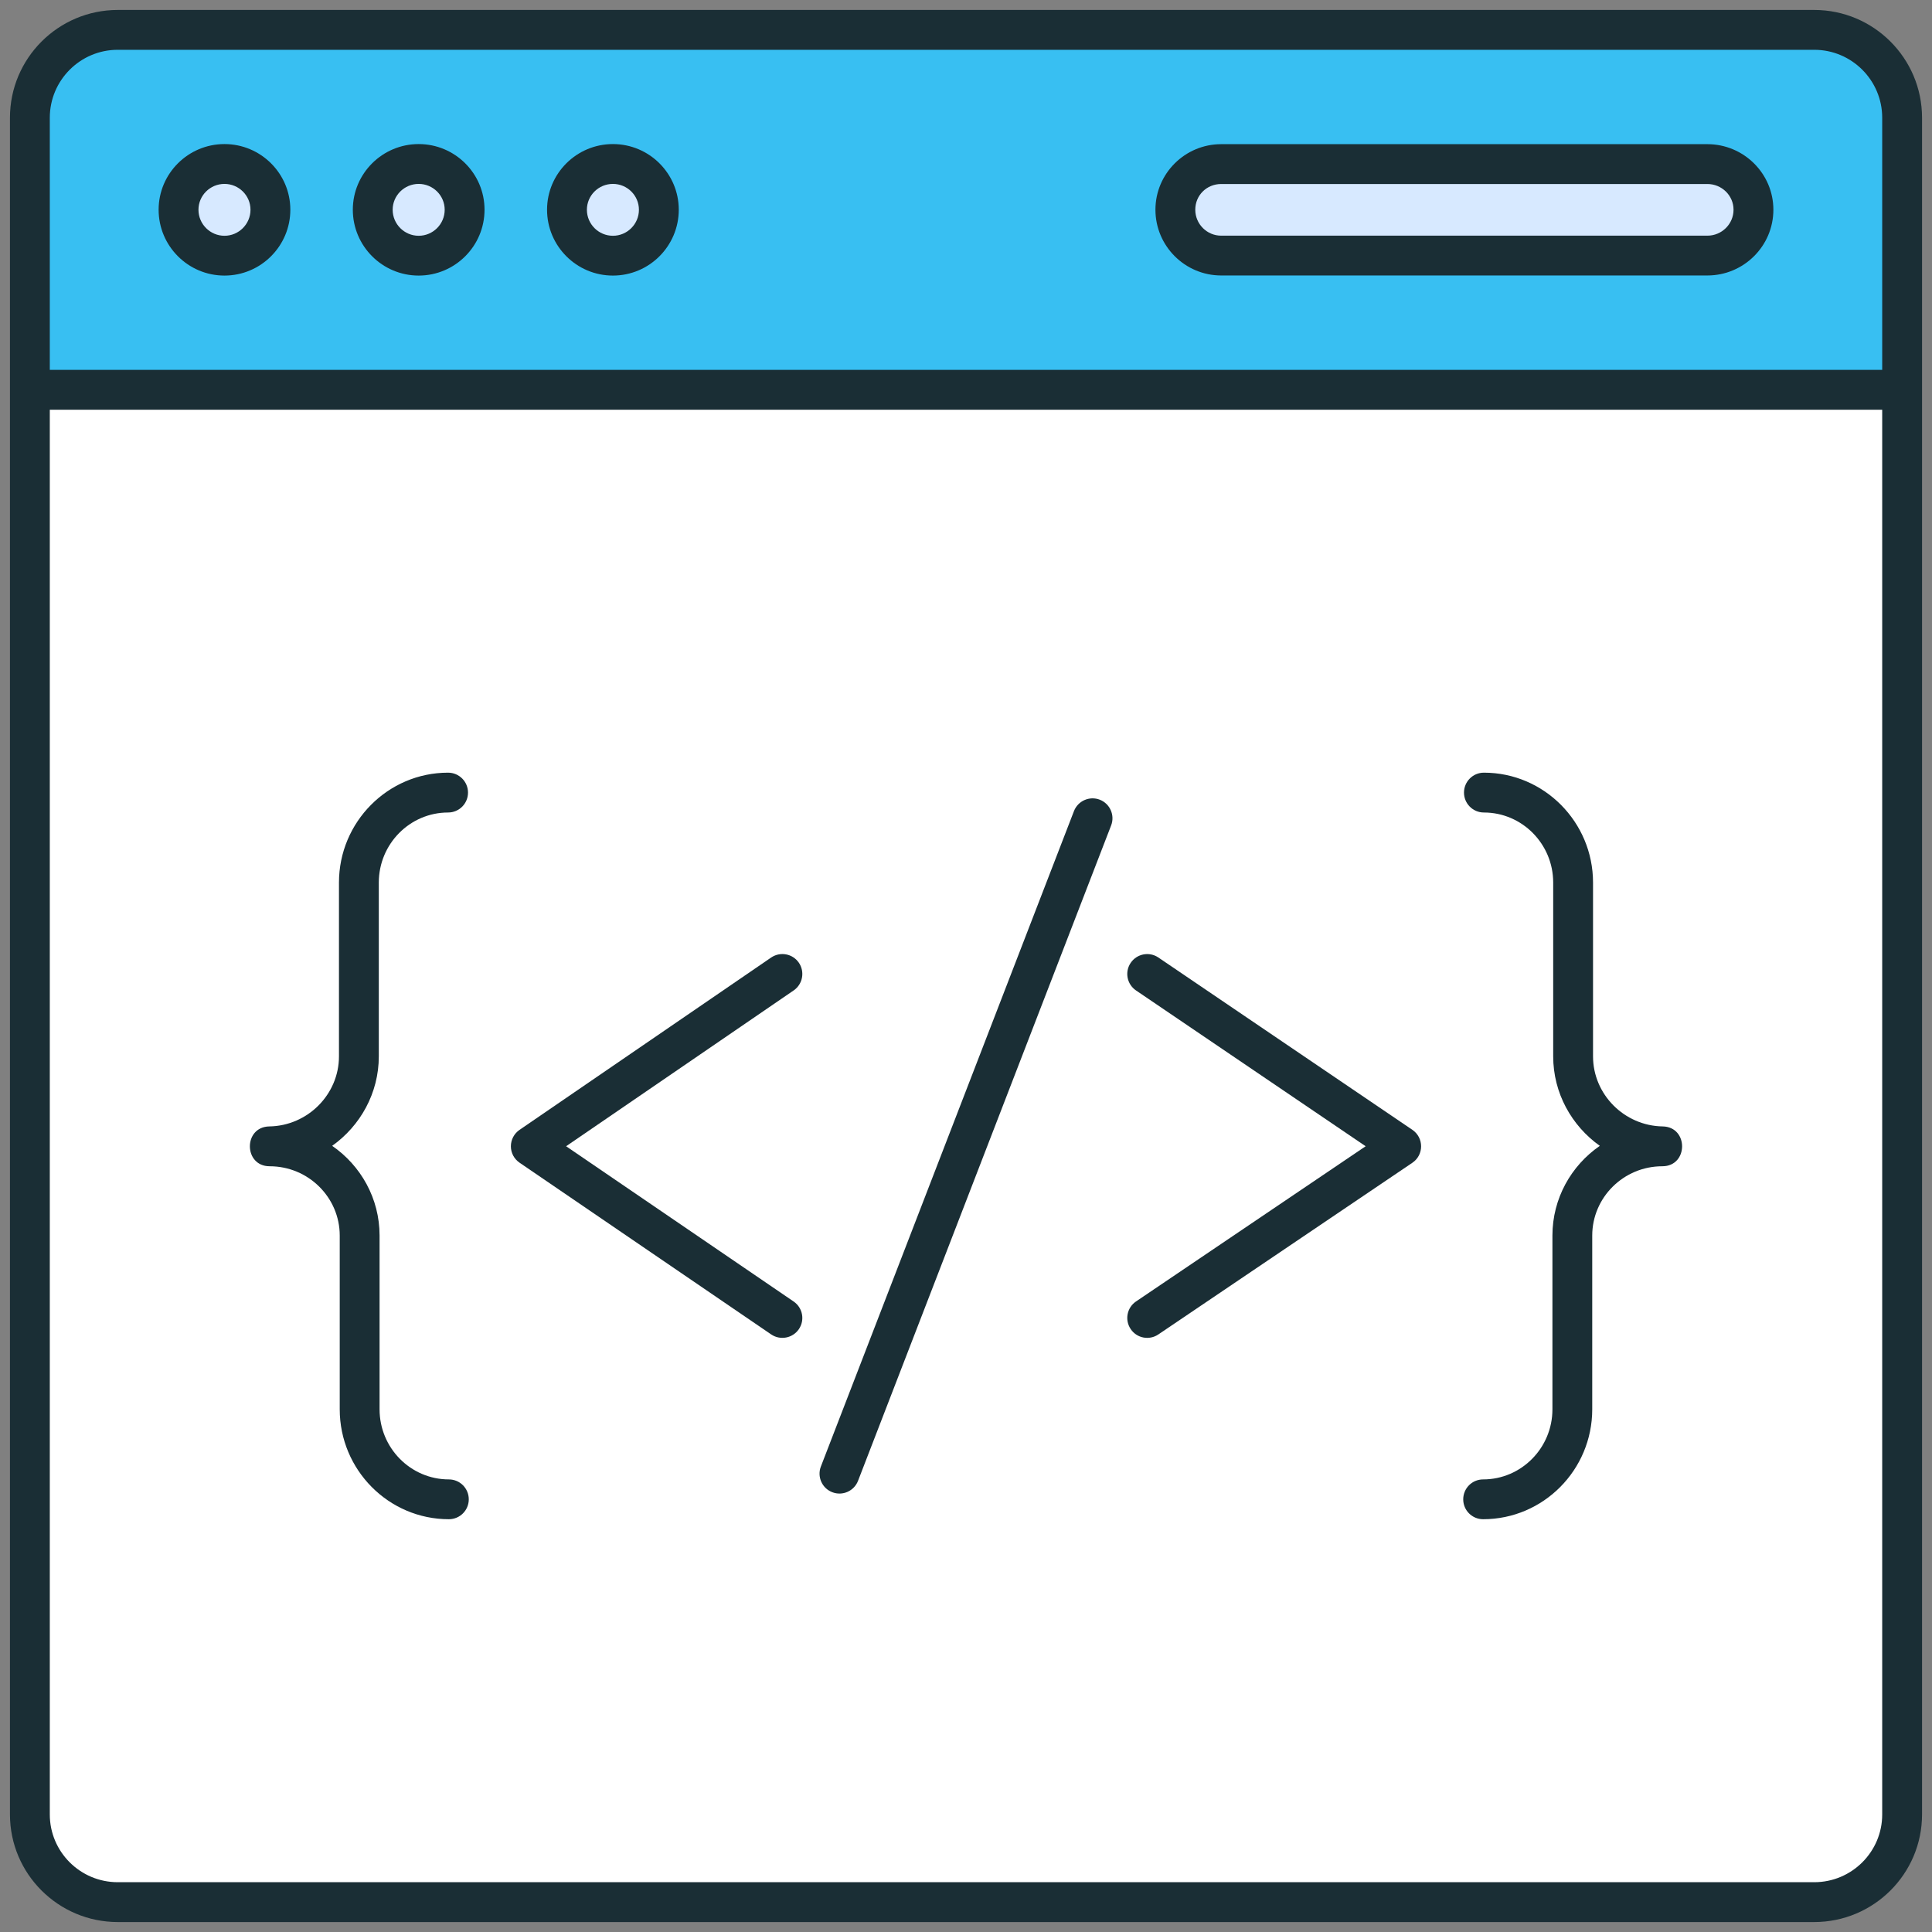
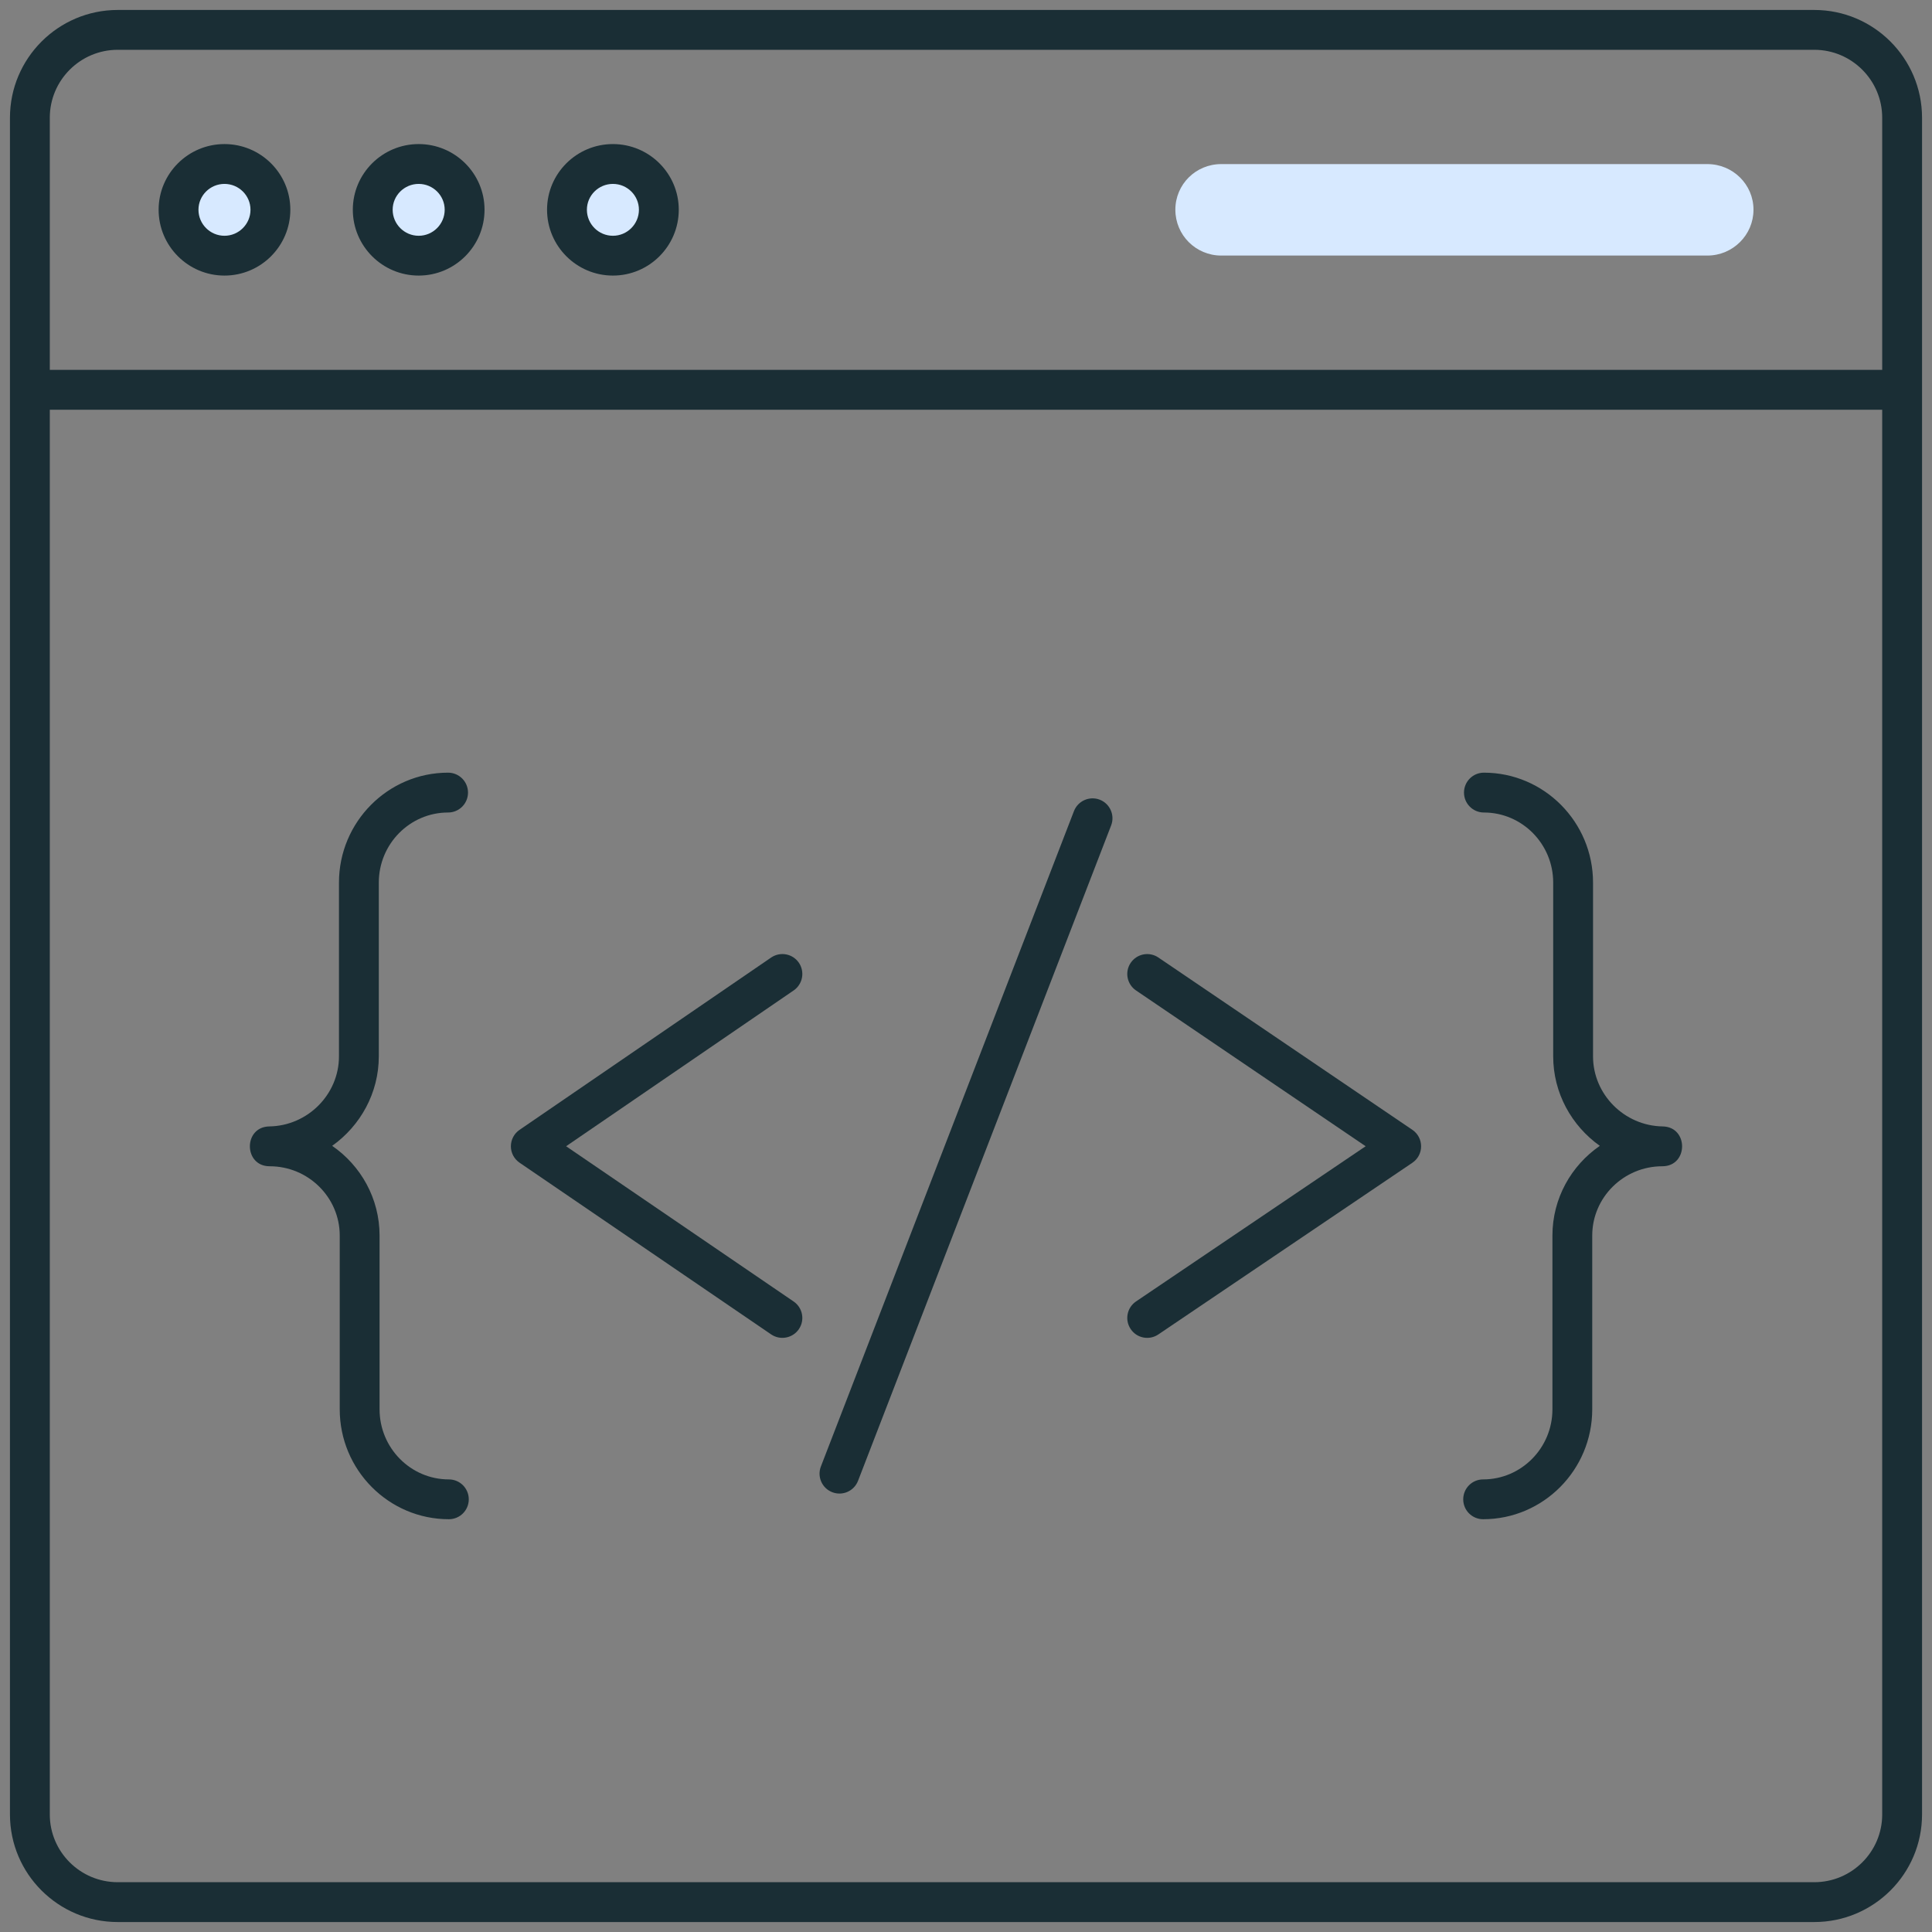
<svg xmlns="http://www.w3.org/2000/svg" width="58" height="58" viewBox="0 0 58 58" fill="none">
  <rect x="0" y="0" width="58" height="58" fill="#808080" stroke="none" />
  <desc>
			Created with Pixso.
	</desc>
  <defs>
    <clipPath id="clip23_2">
      <rect id="svg-gobbler 1" width="58" height="58" fill="white" fill-opacity="0" />
    </clipPath>
  </defs>
-   <rect id="svg-gobbler 1" width="58" height="58" fill="#FFFFFF" fill-opacity="0" />
  <g clip-path="url(#clip23_2)">
-     <path id="Vector" d="M57.103 11.702L57.103 54.472C57.103 55.931 55.925 57.103 54.466 57.103L3.534 57.103C2.075 57.103 0.897 55.931 0.897 54.472L0.897 11.702L57.103 11.702Z" fill="#FFFFFF" fill-opacity="1" fill-rule="nonzero" />
-     <path id="Vector" d="M57.103 3.534L57.103 11.702L0.897 11.702L0.897 3.534C0.897 2.075 2.075 0.897 3.534 0.897L54.466 0.897C55.925 0.897 57.103 2.075 57.103 3.534Z" fill="#38BFF2" fill-opacity="1" fill-rule="nonzero" />
    <path id="Vector" d="M8.117 6.297C8.117 7.058 7.5 7.676 6.738 7.676C5.977 7.676 5.359 7.058 5.359 6.297C5.359 5.535 5.977 4.923 6.738 4.923C7.5 4.923 8.117 5.535 8.117 6.297Z" fill="#D7E9FF" fill-opacity="1" fill-rule="nonzero" />
    <path id="Vector" d="M13.948 6.297C13.948 7.058 13.331 7.676 12.569 7.676C11.808 7.676 11.19 7.058 11.19 6.297C11.19 5.535 11.808 4.923 12.569 4.923C13.331 4.923 13.948 5.535 13.948 6.297Z" fill="#D7E9FF" fill-opacity="1" fill-rule="nonzero" />
    <path id="Vector" d="M19.779 6.297C19.779 7.058 19.161 7.676 18.4 7.676C17.639 7.676 17.021 7.058 17.021 6.297C17.021 5.535 17.639 4.923 18.4 4.923C19.161 4.923 19.779 5.535 19.779 6.297Z" fill="#D7E9FF" fill-opacity="1" fill-rule="nonzero" />
    <path id="Vector" d="M52.641 6.296C52.641 7.057 52.018 7.672 51.256 7.672L36.662 7.672C35.9 7.672 35.285 7.057 35.285 6.296C35.285 5.534 35.9 4.926 36.662 4.926L51.256 4.926C52.018 4.926 52.641 5.534 52.641 6.296Z" fill="#D7E9FF" fill-opacity="1" fill-rule="nonzero" />
    <path id="Vector" d="M54.466 0.299L3.534 0.299C1.75 0.299 0.299 1.75 0.299 3.534L0.299 54.472C0.299 56.253 1.75 57.701 3.534 57.701L54.466 57.701C56.25 57.701 57.701 56.253 57.701 54.472C57.701 48.072 57.701 11.123 57.701 3.534C57.701 1.75 56.25 0.299 54.466 0.299ZM1.495 3.534C1.495 2.41 2.41 1.495 3.534 1.495L54.466 1.495C55.59 1.495 56.505 2.41 56.505 3.534L56.505 11.104L1.495 11.104L1.495 3.534ZM56.505 54.472C56.505 55.593 55.59 56.505 54.466 56.505L3.534 56.505C2.41 56.505 1.495 55.593 1.495 54.472L1.495 12.3L56.505 12.3L56.505 54.472Z" fill="#1A2E35" fill-opacity="1" fill-rule="nonzero" />
    <path id="Vector" d="M8.095 35.012C9.255 35.012 10.199 35.946 10.199 37.093L10.199 42.309C10.199 44.128 11.669 45.608 13.475 45.608C13.806 45.608 14.073 45.341 14.073 45.011C14.073 44.68 13.806 44.413 13.475 44.413C12.328 44.413 11.395 43.469 11.395 42.309L11.395 37.093C11.395 35.977 10.831 34.991 9.972 34.399C10.817 33.798 11.372 32.814 11.372 31.713L11.372 26.496C11.372 25.336 12.305 24.392 13.452 24.392C13.783 24.392 14.05 24.125 14.05 23.794C14.05 23.464 13.783 23.196 13.452 23.196C11.646 23.196 10.176 24.677 10.176 26.496L10.176 31.713C10.176 32.854 9.238 33.798 8.086 33.816C7.3 33.829 7.311 35.012 8.095 35.012Z" fill="#1A2E35" fill-opacity="1" fill-rule="nonzero" />
    <path id="Vector" d="M46.605 37.093L46.605 42.309C46.605 43.469 45.671 44.413 44.524 44.413C44.194 44.413 43.927 44.68 43.927 45.011C43.927 45.341 44.194 45.608 44.524 45.608C46.331 45.608 47.8 44.128 47.8 42.309L47.8 37.093C47.8 35.946 48.744 35.012 49.904 35.012C50.69 35.012 50.698 33.829 49.914 33.816C48.762 33.798 47.824 32.854 47.824 31.712L47.824 26.496C47.824 24.677 46.354 23.196 44.547 23.196C44.217 23.196 43.95 23.464 43.95 23.794C43.95 24.124 44.217 24.392 44.547 24.392C45.695 24.392 46.628 25.336 46.628 26.496L46.628 31.712C46.628 32.814 47.182 33.798 48.028 34.399C47.169 34.991 46.605 35.977 46.605 37.093Z" fill="#1A2E35" fill-opacity="1" fill-rule="nonzero" />
    <path id="Vector" d="M24.985 44.797C25.294 44.917 25.64 44.763 25.759 44.455L33.357 24.78C33.476 24.473 33.322 24.126 33.015 24.007C32.708 23.889 32.36 24.042 32.241 24.35L24.644 44.024C24.524 44.332 24.678 44.679 24.985 44.797Z" fill="#1A2E35" fill-opacity="1" fill-rule="nonzero" />
    <path id="Vector" d="M40.998 34.411L34.105 39.07C33.831 39.255 33.759 39.627 33.945 39.901C34.13 40.176 34.503 40.245 34.774 40.061L42.399 34.908C42.752 34.67 42.748 34.154 42.4 33.918L34.775 28.745C34.503 28.56 34.131 28.631 33.945 28.904C33.759 29.177 33.831 29.549 34.104 29.734L40.998 34.411Z" fill="#1A2E35" fill-opacity="1" fill-rule="nonzero" />
    <path id="Vector" d="M15.599 34.906L23.151 40.06C23.423 40.245 23.796 40.175 23.982 39.903C24.169 39.63 24.098 39.258 23.825 39.072L16.995 34.411L23.827 29.733C24.099 29.546 24.168 29.174 23.982 28.901C23.795 28.629 23.424 28.56 23.15 28.746L15.597 33.919C15.435 34.03 15.337 34.215 15.337 34.413C15.337 34.61 15.435 34.795 15.599 34.906Z" fill="#1A2E35" fill-opacity="1" fill-rule="nonzero" />
    <path id="Vector" d="M6.739 4.325C5.649 4.325 4.762 5.209 4.762 6.296C4.762 7.387 5.649 8.273 6.739 8.273C7.829 8.273 8.716 7.387 8.716 6.296C8.716 5.209 7.829 4.325 6.739 4.325ZM6.739 7.078C6.309 7.078 5.958 6.727 5.958 6.297C5.958 5.869 6.309 5.521 6.739 5.521C7.169 5.521 7.52 5.869 7.52 6.297C7.52 6.727 7.169 7.078 6.739 7.078Z" fill="#1A2E35" fill-opacity="1" fill-rule="nonzero" />
    <path id="Vector" d="M12.569 4.325C11.479 4.325 10.592 5.209 10.592 6.296C10.592 7.387 11.479 8.273 12.569 8.273C13.659 8.273 14.546 7.387 14.546 6.296C14.546 5.209 13.659 4.325 12.569 4.325ZM12.569 7.078C12.139 7.078 11.788 6.727 11.788 6.297C11.788 5.869 12.139 5.521 12.569 5.521C13 5.521 13.35 5.869 13.35 6.297C13.35 6.727 13 7.078 12.569 7.078Z" fill="#1A2E35" fill-opacity="1" fill-rule="nonzero" />
    <path id="Vector" d="M18.4 4.325C17.31 4.325 16.423 5.209 16.423 6.296C16.423 7.387 17.31 8.273 18.4 8.273C19.49 8.273 20.377 7.387 20.377 6.296C20.377 5.209 19.49 4.325 18.4 4.325ZM18.4 7.078C17.969 7.078 17.619 6.727 17.619 6.297C17.619 5.869 17.969 5.521 18.4 5.521C18.831 5.521 19.181 5.869 19.181 6.297C19.181 6.727 18.831 7.078 18.4 7.078Z" fill="#1A2E35" fill-opacity="1" fill-rule="nonzero" />
-     <path id="Vector" d="M51.256 4.328L36.662 4.328C35.573 4.328 34.687 5.211 34.687 6.296C34.687 7.385 35.573 8.27 36.662 8.27L51.256 8.27C52.349 8.27 53.238 7.385 53.238 6.296C53.238 5.211 52.349 4.328 51.256 4.328ZM51.256 7.075L36.662 7.075C36.232 7.075 35.883 6.725 35.883 6.296C35.883 5.863 36.225 5.524 36.662 5.524L51.256 5.524C51.69 5.524 52.042 5.87 52.042 6.296C52.042 6.725 51.69 7.075 51.256 7.075Z" fill="#1A2E35" fill-opacity="1" fill-rule="nonzero" />
  </g>
</svg>